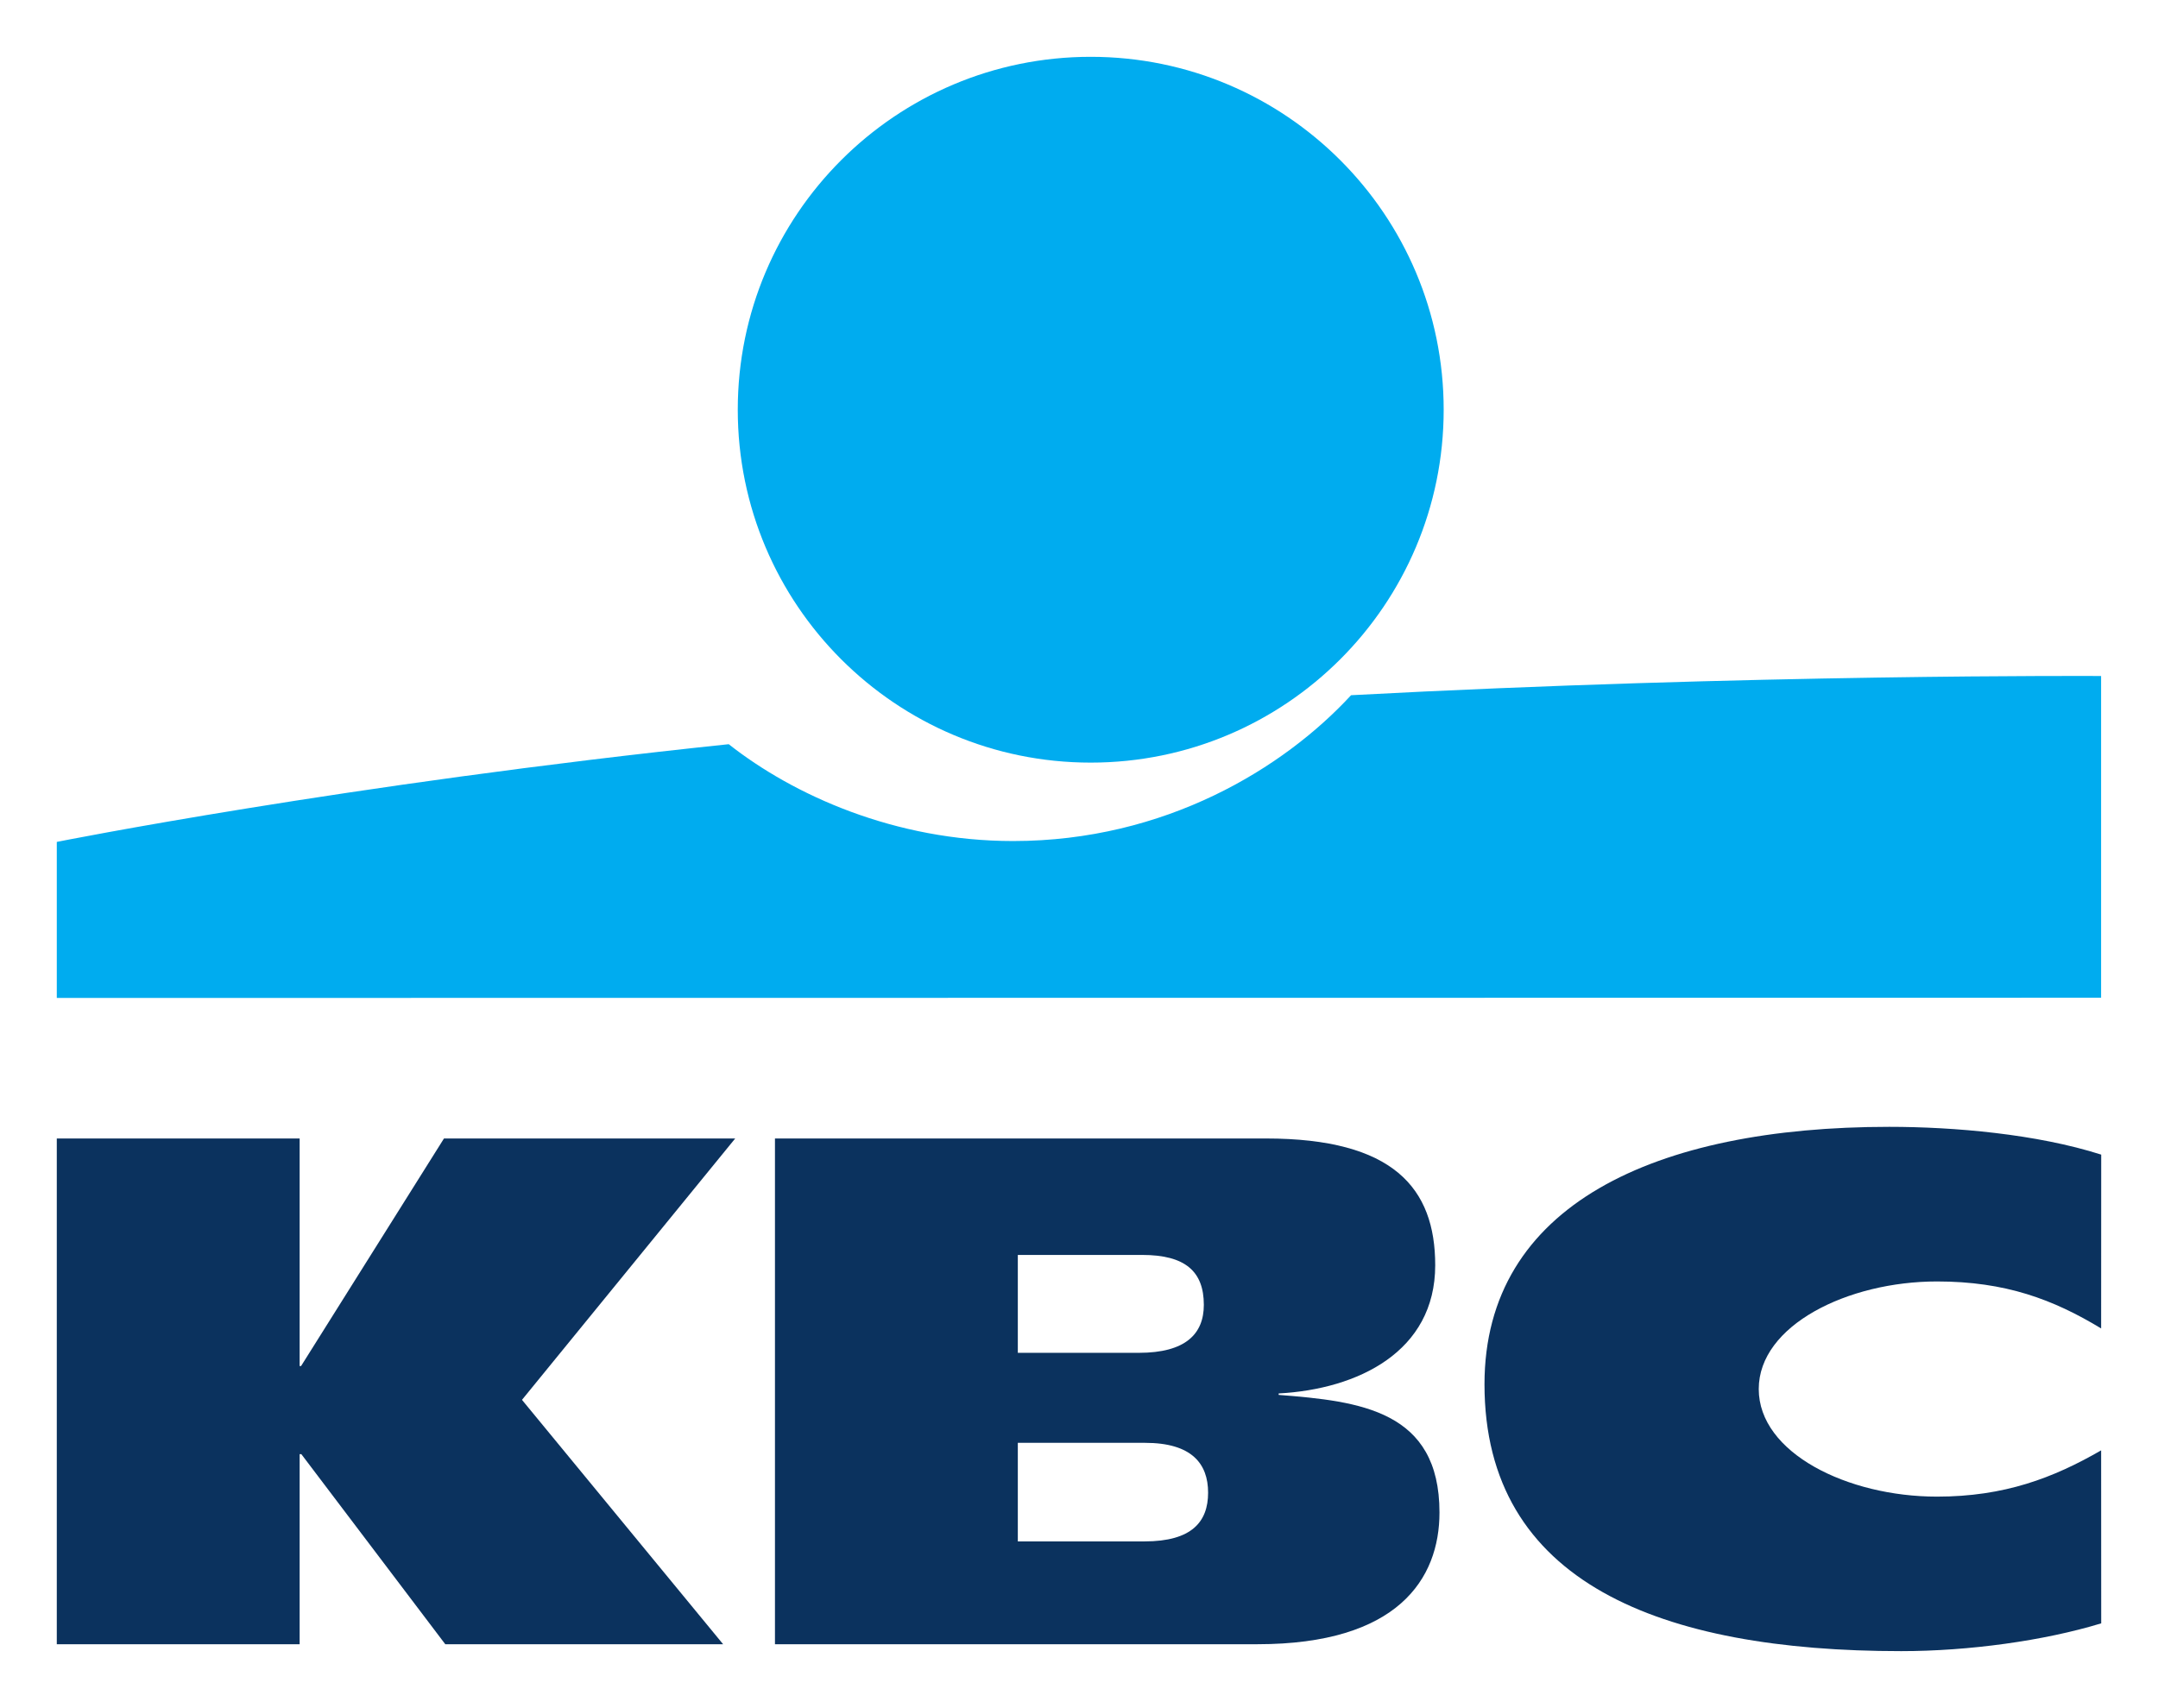
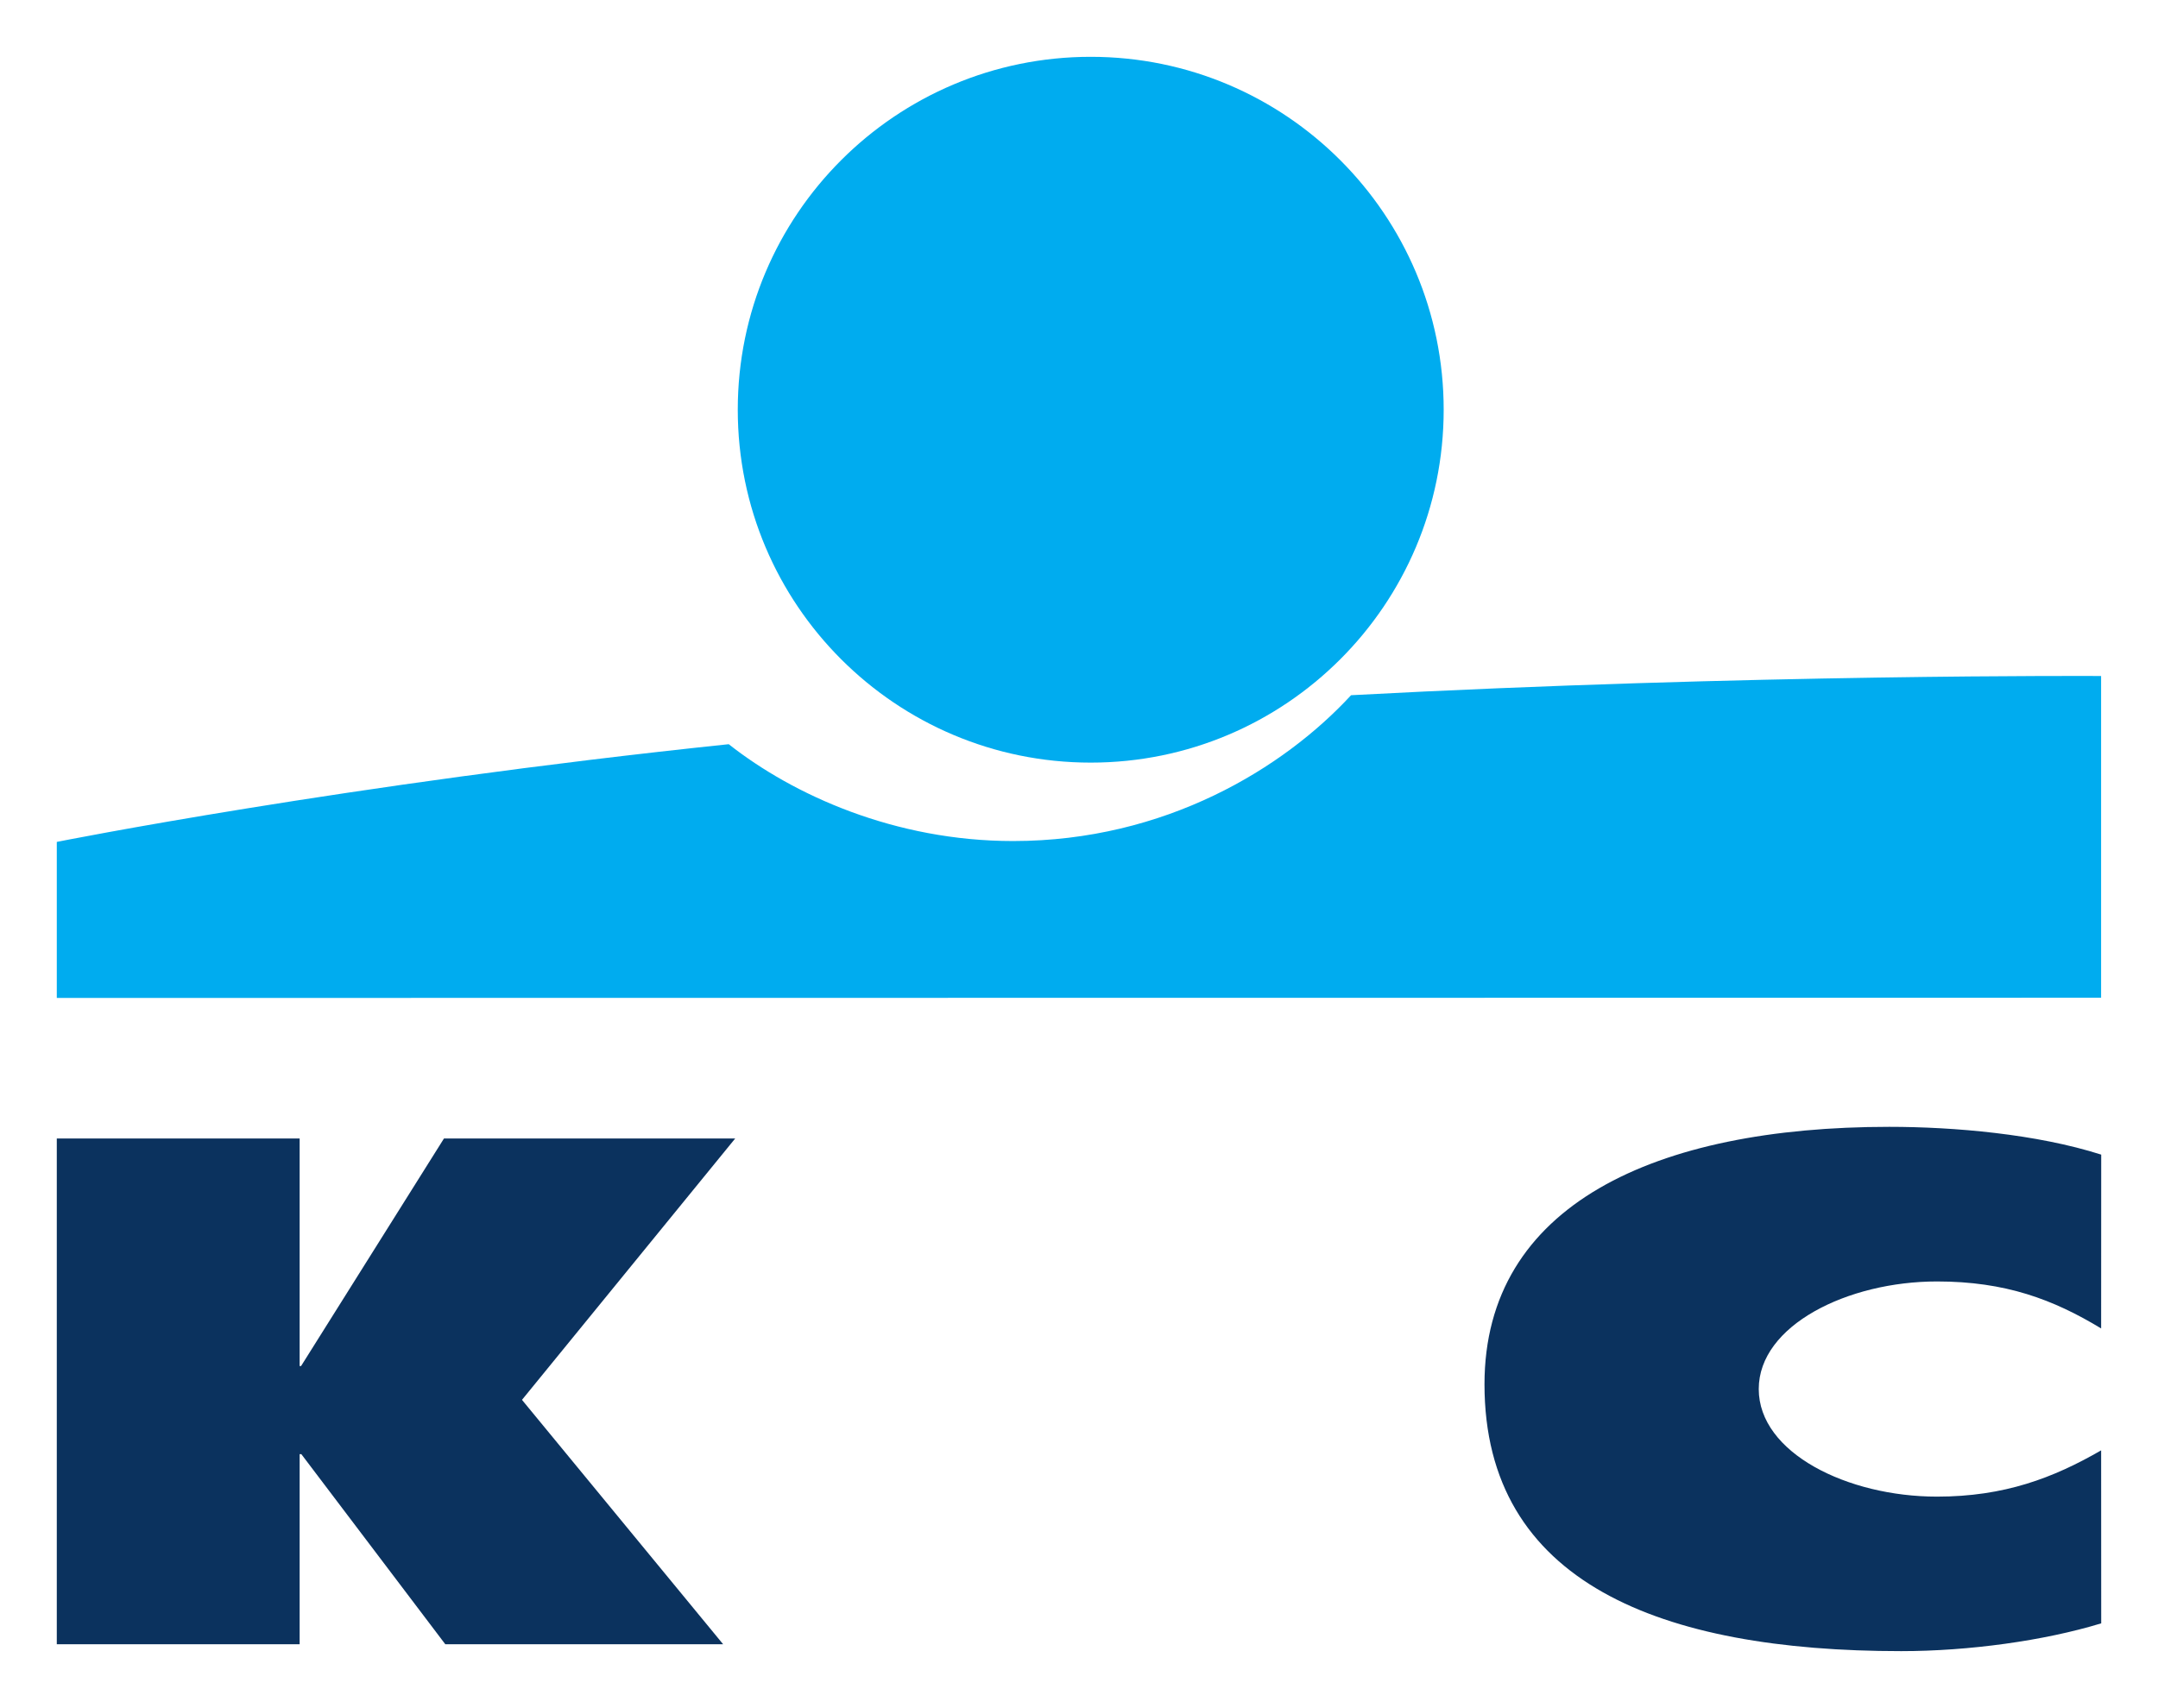
<svg xmlns="http://www.w3.org/2000/svg" version="1.0" width="673.228" height="532.913" id="svg2">
  <defs id="defs4" />
  <g transform="translate(-457.919,663.48)" id="layer1">
    <g transform="translate(17.717,17.728)" id="g51244">
      <path d="M 780.474,-443.259 C 841.28,-443.259 890.584,-492.552 890.584,-553.369 C 890.584,-614.176 841.28,-663.48 780.474,-663.48 C 719.668,-663.48 670.363,-614.176 670.363,-553.369 C 670.363,-492.552 719.668,-443.259 780.474,-443.259" style="fill:#00acef;fill-rule:nonzero;stroke:none" id="path51164" />
      <path d="M 861.688,-464.288 C 840.705,-441.532 803.726,-418.787 756.251,-418.787 C 719.419,-418.787 687.712,-433.1 667.541,-449.004 C 547.328,-436.407 457.919,-418.516 457.919,-418.516 L 457.919,-369.833 L 1095.68,-369.901 L 1095.68,-470.281 C 1095.68,-470.281 986.405,-470.947 861.688,-464.288" style="fill:#00acef;fill-rule:nonzero;stroke:none" id="path51168" />
      <path d="M 533.682,-227.496 L 533.682,-168.18 L 457.919,-168.18 L 457.919,-325.981 L 533.682,-325.981 L 533.682,-254.97 L 534.122,-254.97 L 578.708,-325.981 L 669.562,-325.981 L 603.044,-244.428 L 665.792,-168.18 L 579.114,-168.18 L 534.201,-227.496 L 533.682,-227.496" style="fill:#0b325e;fill-rule:nonzero;stroke:none" id="path51172" />
      <path d="M 1095.714,-174.693 C 1077.846,-169.241 1054.334,-166.024 1033.305,-166.024 C 958.367,-166.024 903.317,-187.323 903.317,-249.292 C 903.317,-305.29 956.651,-329.615 1029.58,-329.615 C 1049.841,-329.615 1075.589,-327.369 1095.714,-320.946 L 1095.692,-266.709 C 1080.77,-275.751 1065.847,-281.372 1044.48,-281.372 C 1016.667,-281.372 988.877,-267.691 988.877,-247.802 C 988.877,-227.88 1016.543,-214.233 1044.48,-214.233 C 1065.497,-214.233 1080.77,-220.058 1095.692,-228.67 L 1095.714,-174.693" style="fill:#0b325e;fill-rule:nonzero;stroke:none" id="path51176" />
-       <path d="M 757.729,-259.101 L 795.475,-259.101 C 810.059,-259.101 815.759,-265.005 815.759,-274.069 C 815.759,-284.465 810.002,-289.646 796.525,-289.646 L 757.729,-289.646 L 757.729,-259.101 z M 757.729,-200.259 L 797.236,-200.259 C 812.045,-200.259 817.091,-206.411 817.091,-215.464 C 817.091,-224.516 811.989,-231.018 797.405,-231.018 L 757.729,-231.018 L 757.729,-200.259 z M 681.967,-325.981 L 835.117,-325.981 C 874.906,-325.981 887.943,-310.517 887.943,-286.429 C 887.943,-259.463 863.844,-247.757 839.102,-246.425 L 839.102,-245.974 C 864.521,-243.999 889.275,-241.109 889.275,-209.289 C 889.275,-188.52 876.227,-168.18 832.476,-168.18 L 681.967,-168.18 L 681.967,-325.981" style="fill:#0b325e;fill-rule:nonzero;stroke:none" id="path51180" />
    </g>
  </g>
</svg>